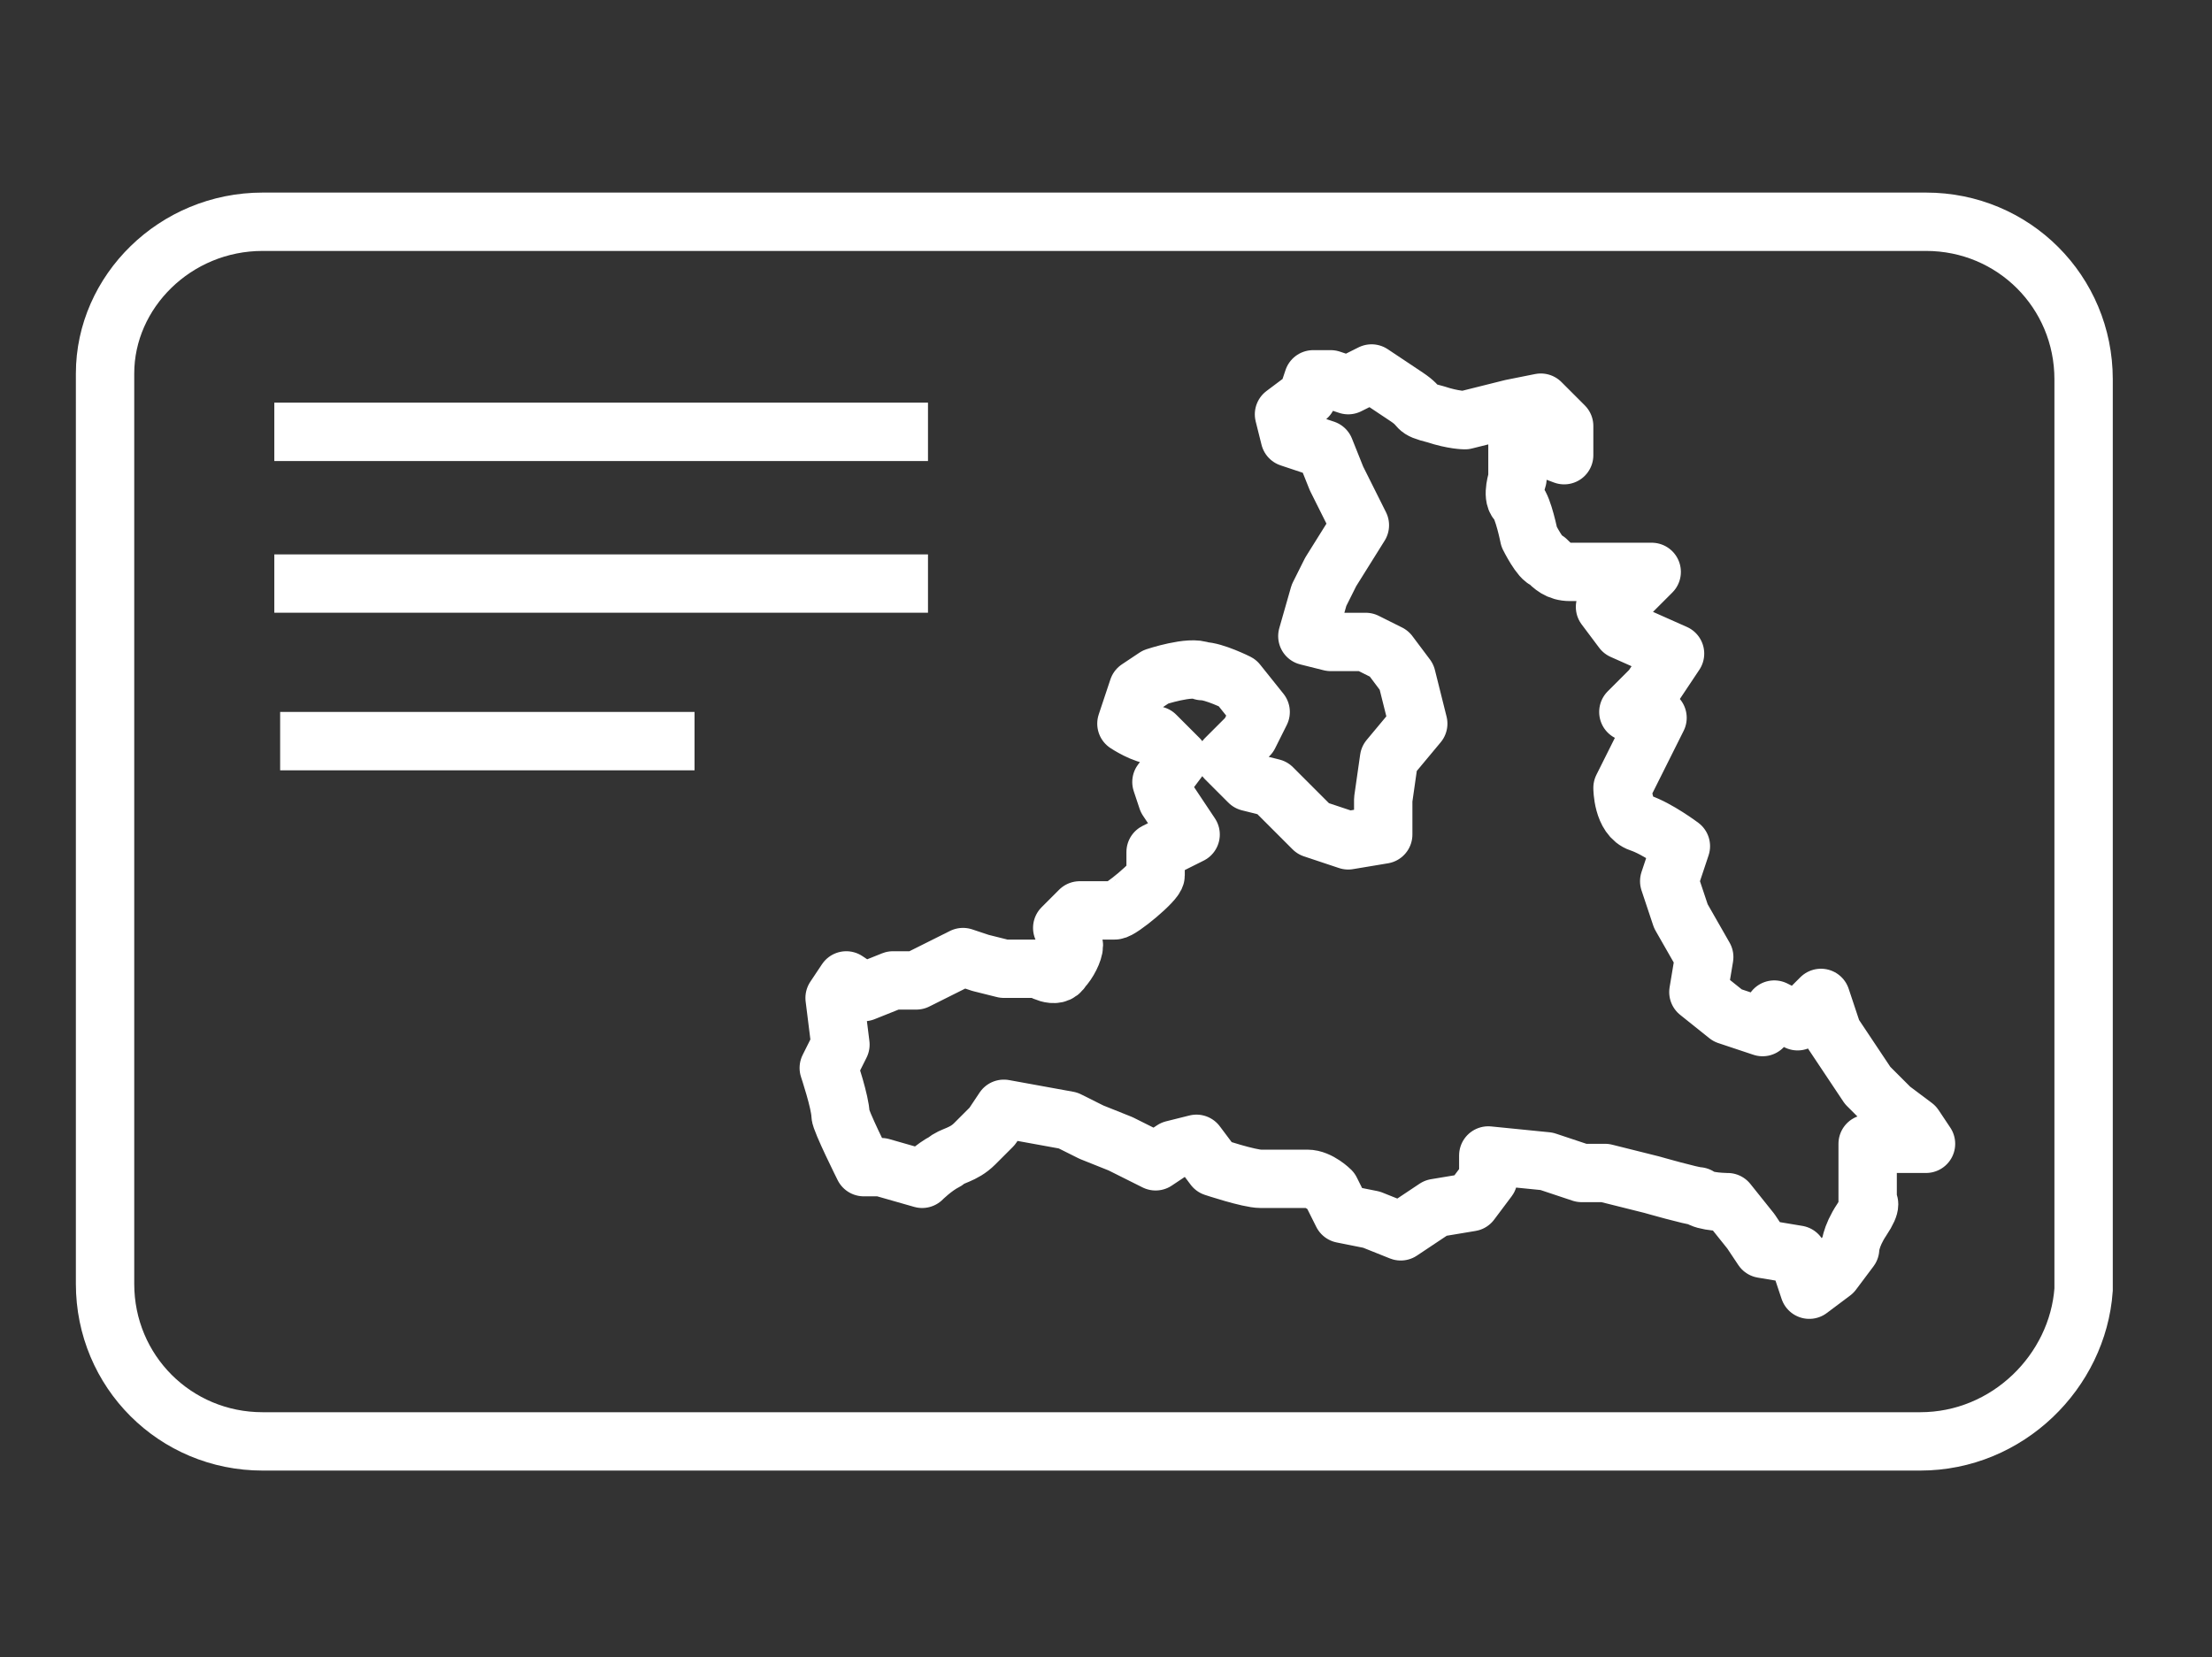
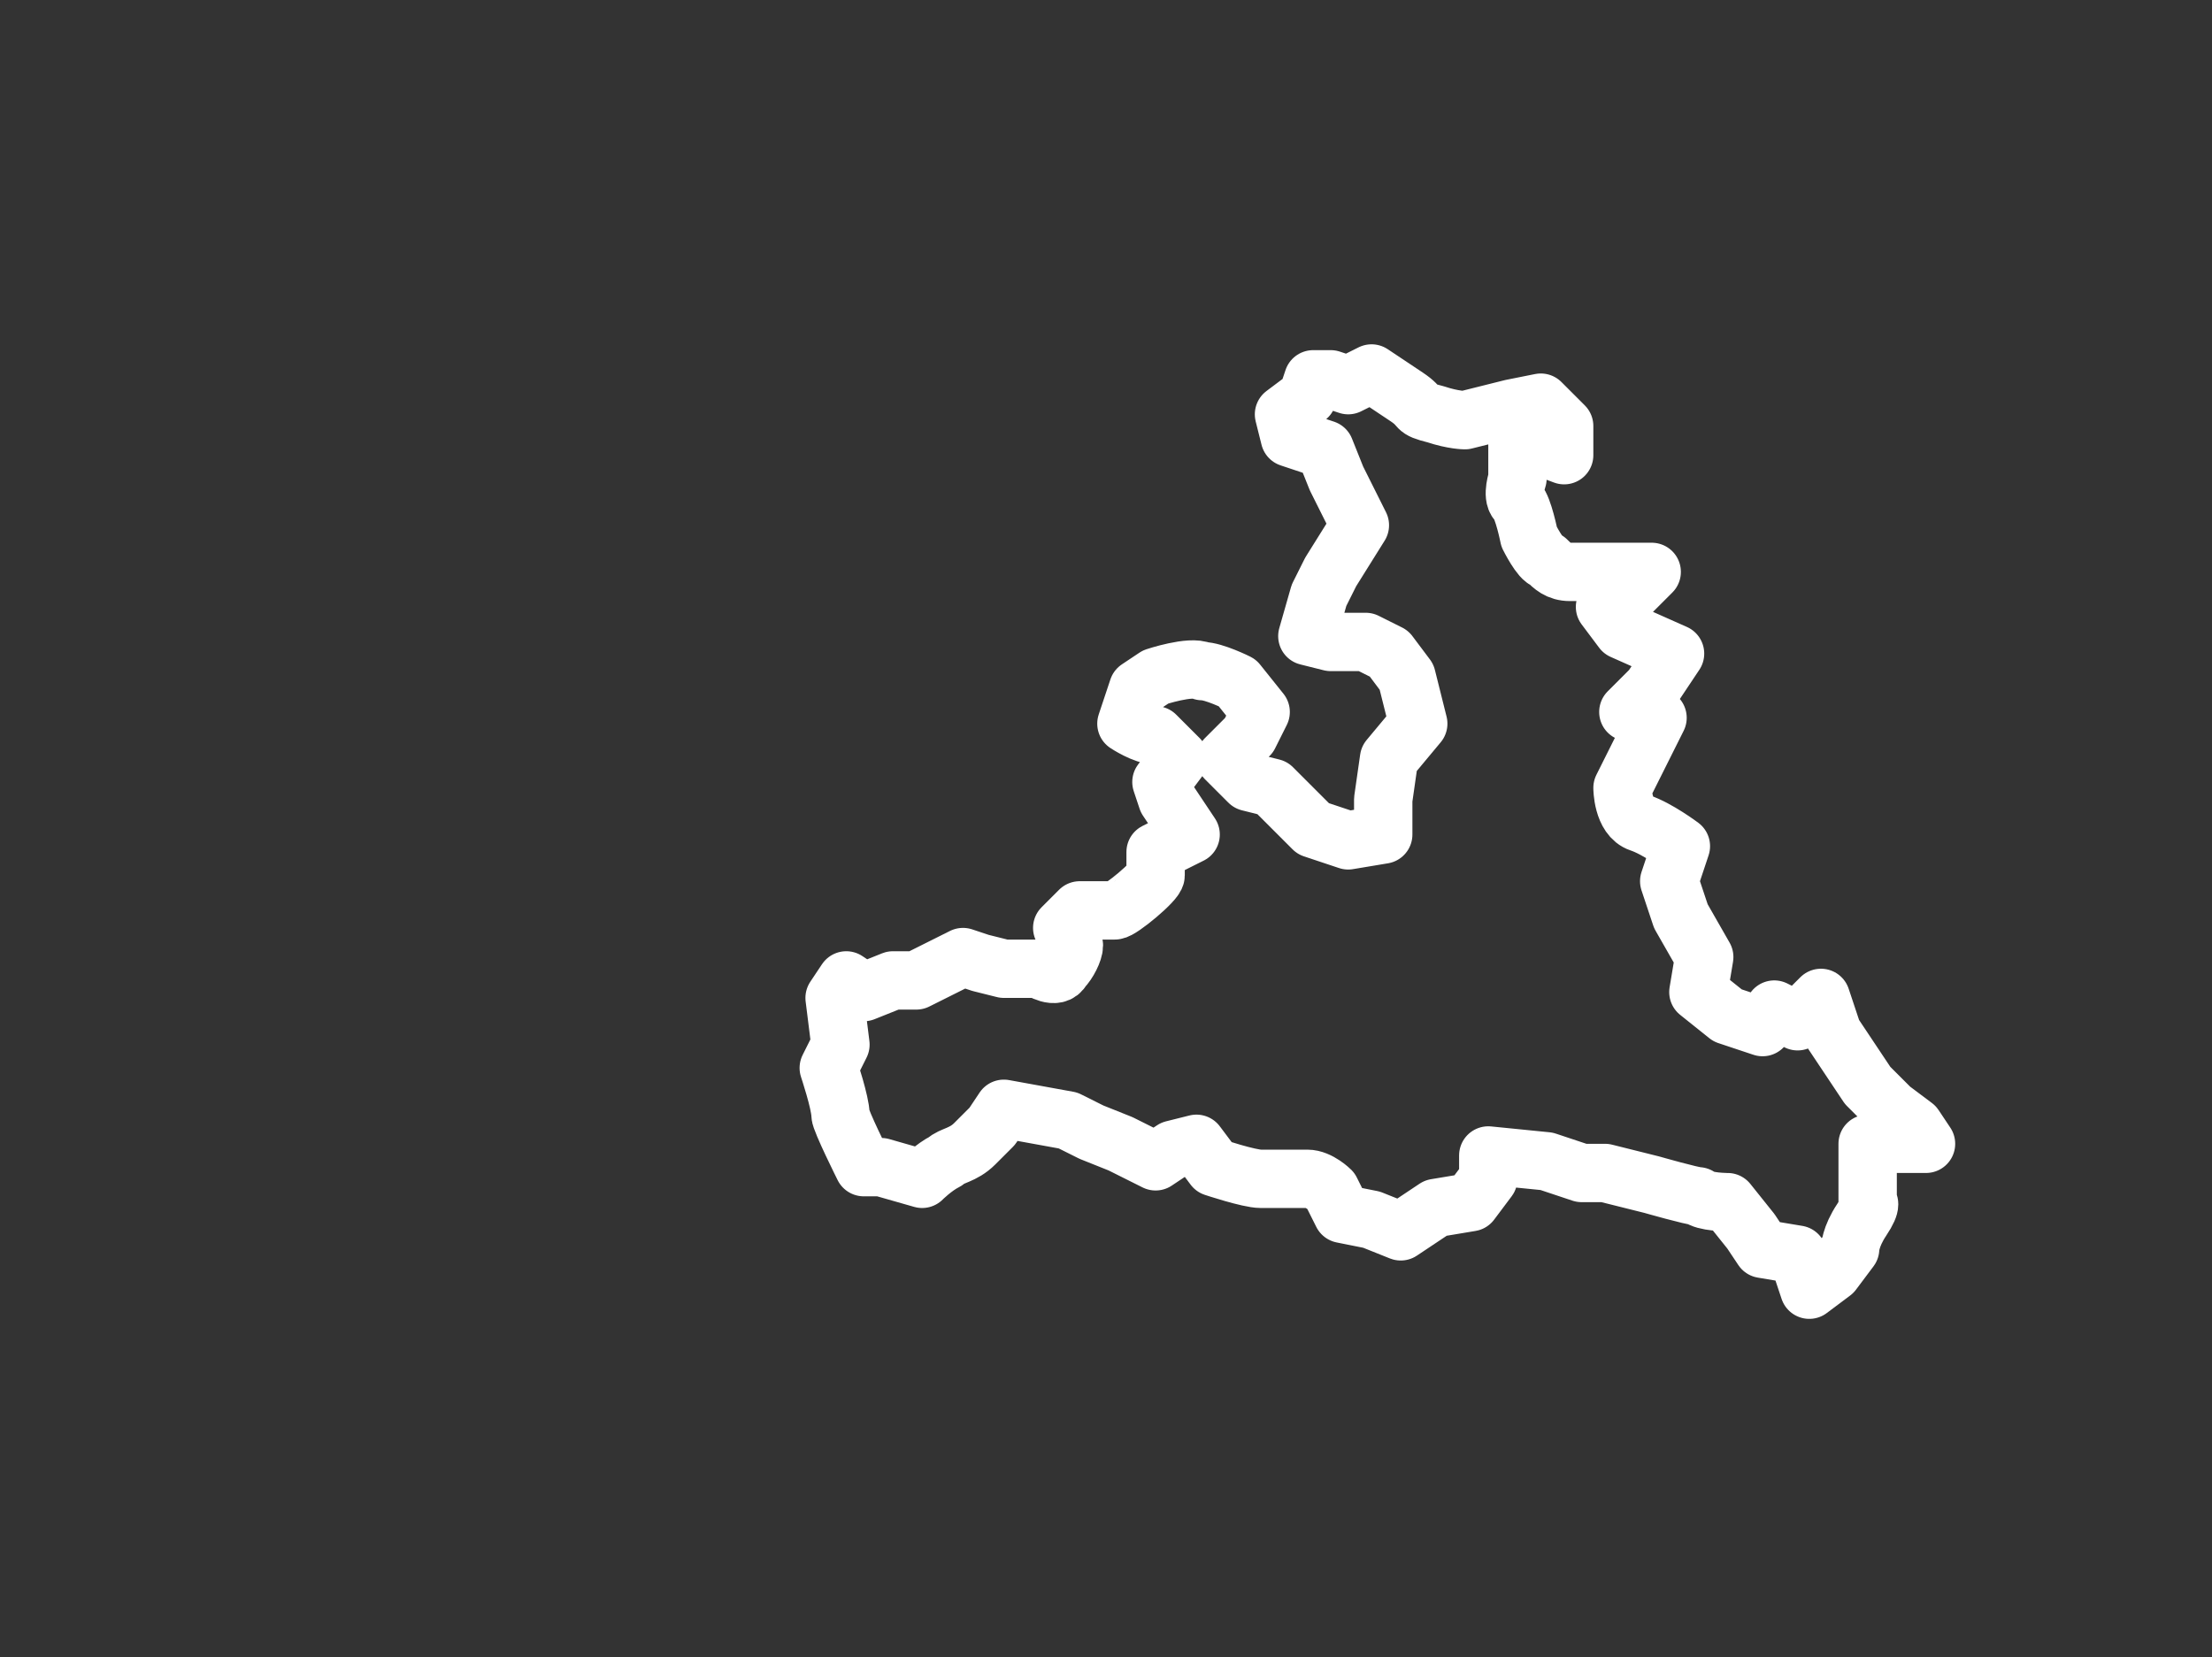
<svg xmlns="http://www.w3.org/2000/svg" version="1.1" id="Ebene_1" x="0" y="0" viewBox="0 0 37.9 28.4" xml:space="preserve">
  <rect x="0" y="0" width="37.9" height="28.4" fill="#333333" stroke="none" />
  <style>.st1{fill:none;stroke:#fff;stroke-miterlimit:10}</style>
  <path d="M22.5 6.5h.3l.3.1.4-.2.6.4c.3.2.1.2.5.3.3.1.5.1.5.1l.8-.2.5-.1.4.4v.5l-.8-.3v.7s-.1.3 0 .4.2.6.2.6.2.4.3.4c.1.1.2.2.4.2h1.4l-.4.4-.4.2.3.4.9.4-.4.6-.4.4.5.1-.4.8-.2.4s0 .5.3.6.7.4.7.4l-.2.6.2.6.4.7-.1.6.5.4.6.2.2-.3.4.2.4-.4.2.6.2.3.4.6.4.4.4.3.2.3h-1v1s.1 0-.1.3-.2.5-.2.5l-.3.4-.4.3-.2-.6-.6-.1-.2-.3-.4-.5s-.4 0-.5-.1c-.1 0-.8-.2-.8-.2l-.8-.2h-.4l-.6-.2-1-.1v.4l-.3.4-.6.1-.6.4-.5-.2-.5-.1-.2-.4s-.2-.2-.4-.2h-.8c-.2 0-.8-.2-.8-.2l-.3-.4-.4.1-.3.2-.6-.3-.5-.2-.4-.2-1.1-.2-.2.3-.3.3c-.2.2-.4.2-.5.3-.2.1-.4.3-.4.3l-.7-.2h-.3s-.4-.8-.4-.9c0-.2-.2-.8-.2-.8l.2-.4-.1-.8.2-.3.3.2.5-.2h.4l.8-.4.3.1.4.1h.6s.3.2.4 0c.1-.1.2-.3.2-.4-.1-.1-.2-.3-.2-.3l.3-.3h.6c.1 0 .7-.5.7-.6v-.4l.6-.3-.4-.6-.1-.3.3-.4-.4-.4c-.2 0-.5-.2-.5-.2l.2-.6.3-.2s.6-.2.8-.1c.2 0 .6.2.6.2l.4.5-.2.4-.4.4.4.4.4.1.4.4.3.3.6.2.6-.1v-.6l.1-.7.5-.6-.2-.8-.3-.4-.4-.2h-.6l-.4-.1.2-.7.2-.4.5-.8-.4-.8-.2-.5-.6-.2-.1-.4.4-.3.1-.3z" fill="none" stroke="#fff" stroke-linecap="round" stroke-linejoin="round" stroke-miterlimit="10" />
-   <path class="st1" d="M32.9 24.7H4.5c-1.5 0-2.7-1.2-2.7-2.7V6.4C1.8 5 3 3.8 4.5 3.8H33c1.5 0 2.7 1.2 2.7 2.7v15.6c-.1 1.4-1.3 2.6-2.8 2.6zM4.7 7.4h11.2M4.7 10h11.2M4.8 12.7h7.1" />
</svg>